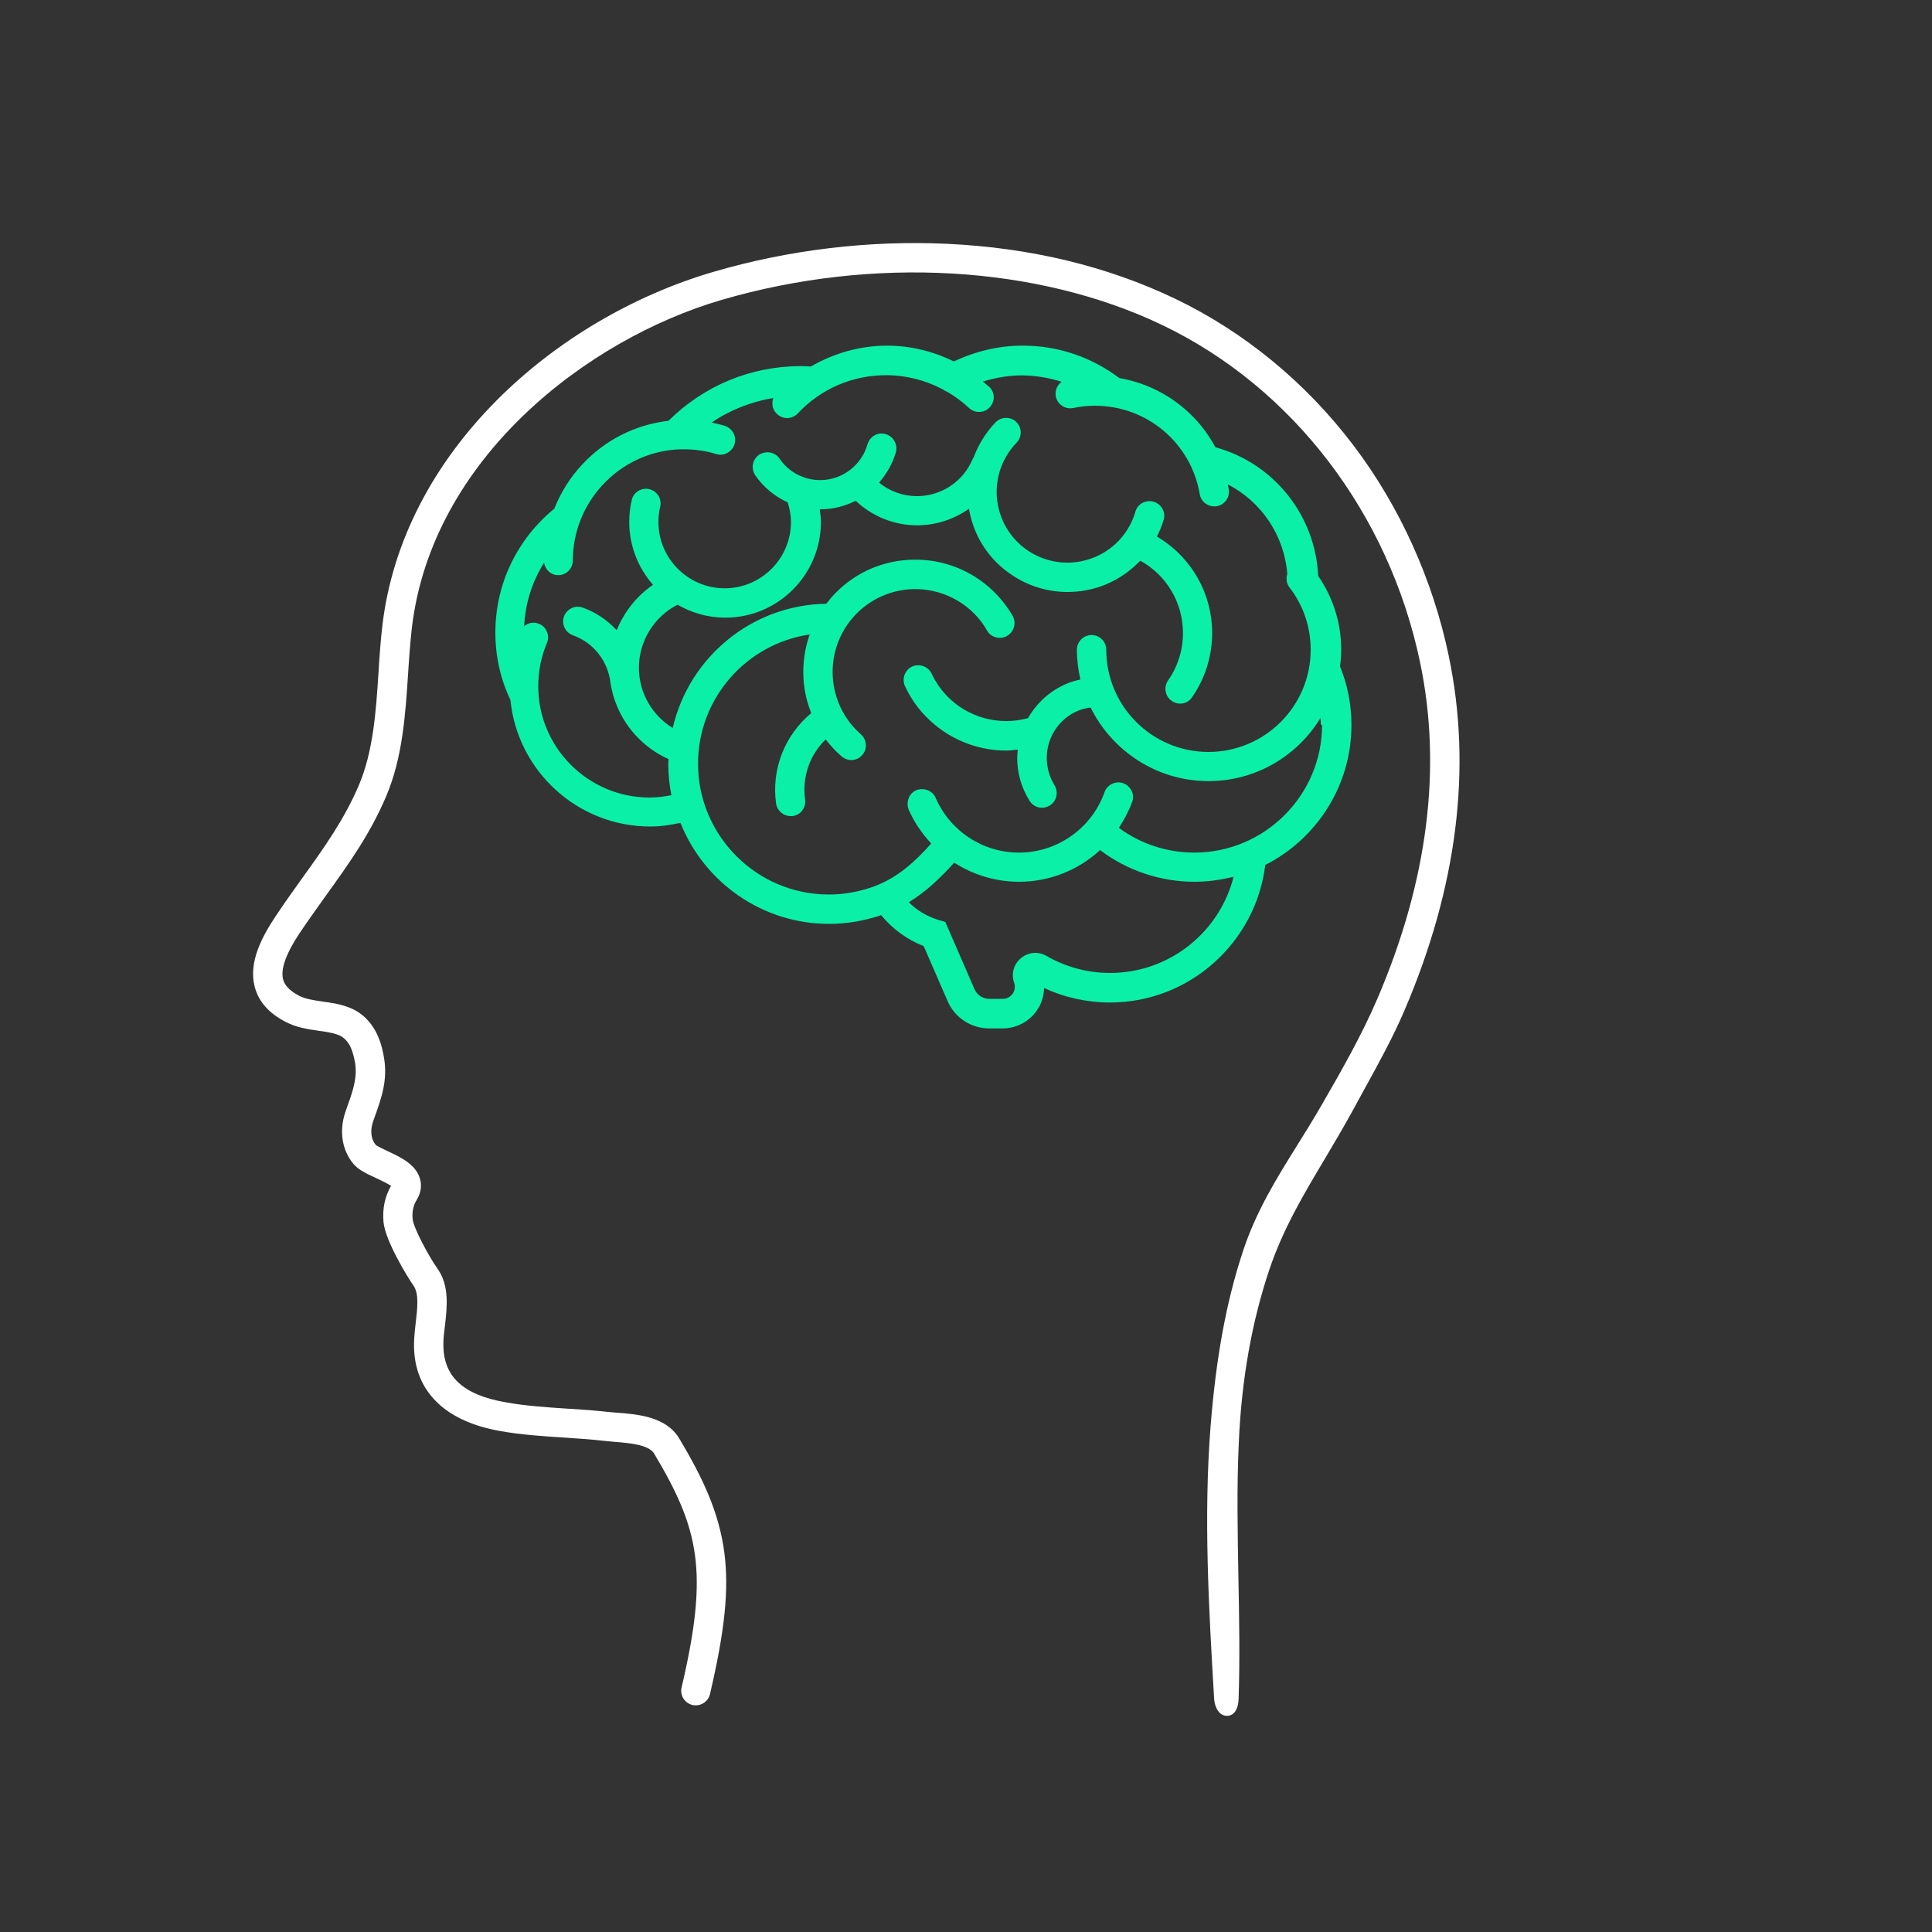
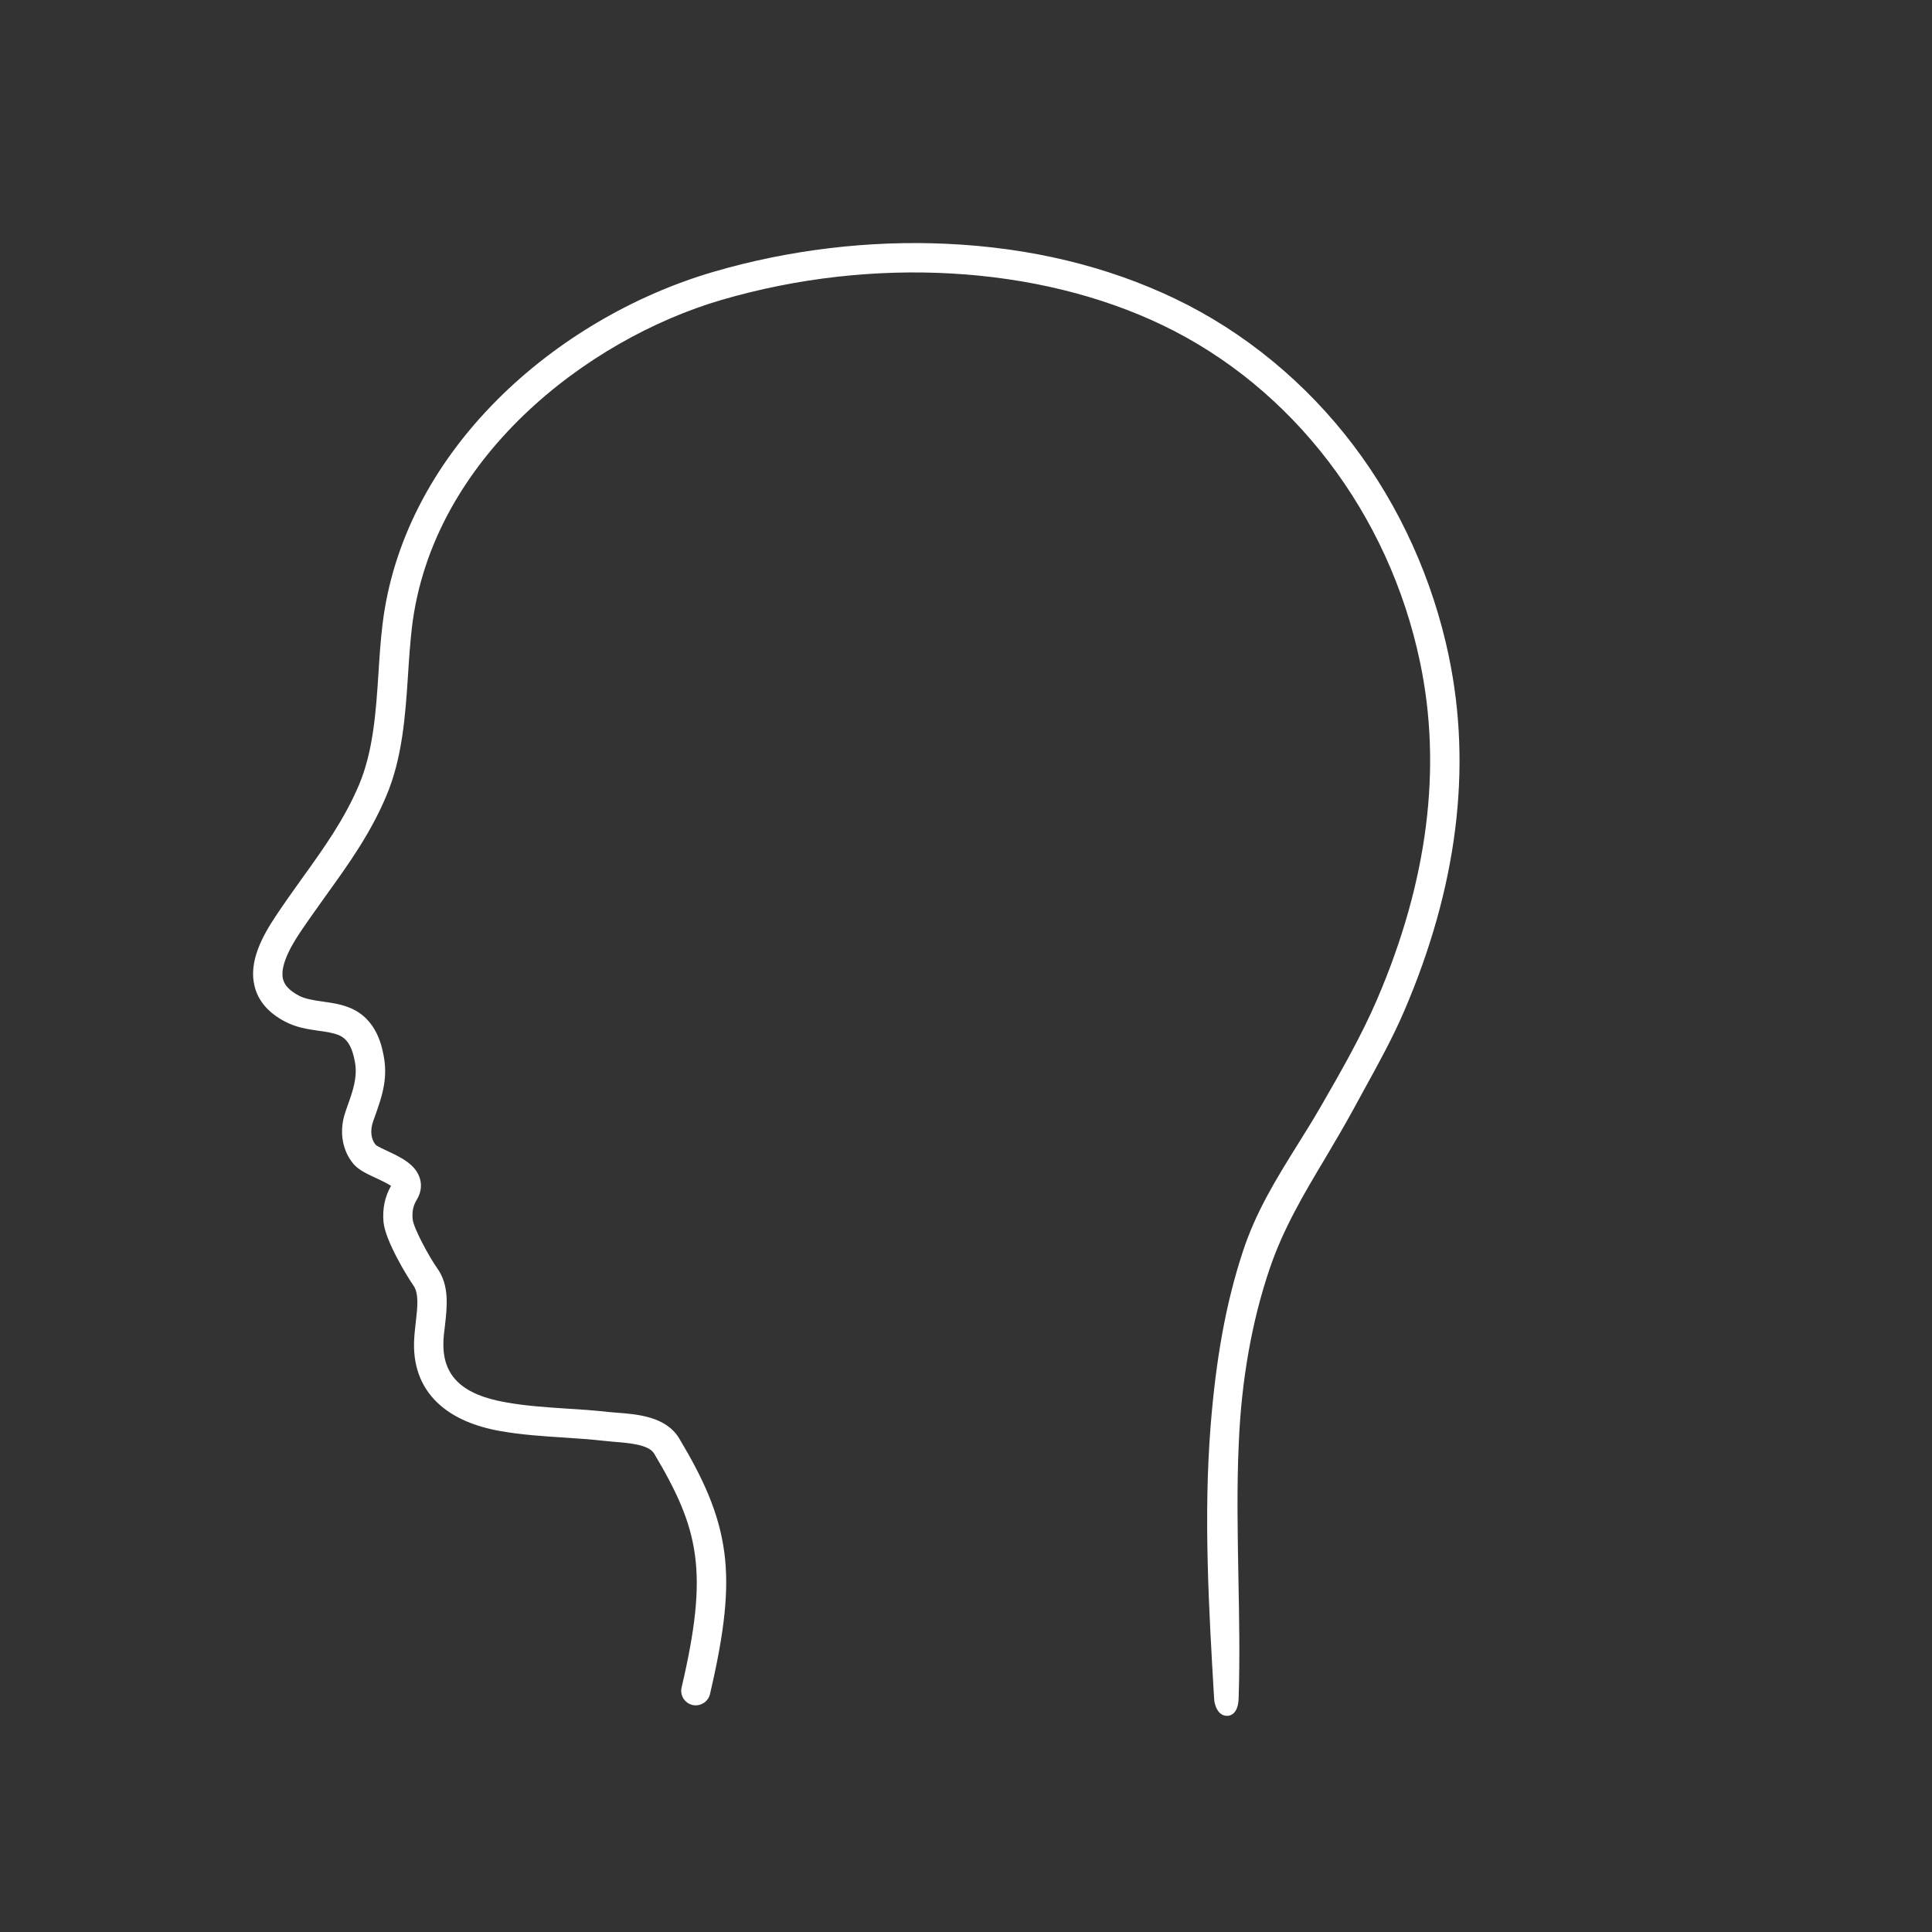
<svg xmlns="http://www.w3.org/2000/svg" id="Layer_1" data-name="Layer 1" viewBox="0 0 100 100">
  <rect x="0" y="0" width="100" height="100" fill="#333333" stroke="none" />
  <defs>
    <style>
      .cls-1 {
        fill: #0af1a7;
      }

      .cls-1, .cls-2 {
        stroke-width: 0px;
      }

      .cls-2 {
        fill: #fff;
      }
    </style>
  </defs>
-   <path class="cls-1" d="M69.95,37.52c0-1.05-.2-2.07-.59-3.03,0,0,0,0,0-.01.04-.28.06-.57.06-.86,0-1.38-.42-2.68-1.19-3.81-.15-3.15-2.3-5.83-5.32-6.66-.41-.76-.95-1.44-1.62-2.01-.96-.82-2.12-1.36-3.35-1.57-1.45-1.09-3.17-1.68-5-1.68-1.24,0-2.46.29-3.57.82-1.07-.53-2.25-.82-3.45-.82-1.4,0-2.76.39-3.95,1.08-.17,0-.34-.02-.51-.02-2.6,0-5.02,1.01-6.86,2.83-1.71.2-3.29.99-4.47,2.27-.63.67-1.11,1.45-1.44,2.28-1.93,1.58-3.05,3.9-3.05,6.41,0,1.22.26,2.4.78,3.49.36,3.67,3.47,6.55,7.24,6.55.53,0,1.05-.08,1.56-.19,1.22,3.06,4.21,5.23,7.7,5.23.92,0,1.82-.16,2.69-.45.58.71,1.35,1.27,2.2,1.6l1.24,2.85c.37.86,1.22,1.41,2.15,1.41h.7c.69,0,1.35-.34,1.75-.9.25-.35.38-.76.39-1.19,1.06.49,2.23.75,3.41.75,4.11,0,7.55-3.1,8.04-7.12,2.64-1.34,4.46-4.08,4.46-7.24ZM68.43,37.52c0,3.64-2.97,6.61-6.61,6.61-1.42,0-2.78-.45-3.91-1.28.27-.41.51-.85.69-1.34.07-.19.06-.4-.03-.58-.09-.18-.24-.32-.43-.39-.39-.14-.83.07-.97.46-.66,1.87-2.44,3.13-4.43,3.13-1.87,0-3.56-1.11-4.31-2.83-.08-.19-.23-.33-.42-.4-.19-.07-.4-.07-.58,0-.19.08-.33.23-.4.42-.07.19-.07.4,0,.58.29.67.7,1.25,1.17,1.76-.82.92-1.71,1.75-2.93,2.21-.76.28-1.56.43-2.37.43-3.73,0-6.77-3.04-6.77-6.77,0-3.4,2.51-6.21,5.78-6.69-.26.73-.37,1.52-.32,2.32.04.61.18,1.2.4,1.75-1.37,1.14-2.07,2.9-1.82,4.68.05.37.38.65.75.65.04,0,.08,0,.11,0,.2-.03.38-.13.5-.3s.17-.36.14-.56c-.16-1.16.24-2.31,1.07-3.11.24.32.51.61.82.88.14.12.32.19.5.19.22,0,.43-.09.57-.26.28-.31.24-.8-.07-1.07-1.78-1.56-1.96-4.27-.41-6.05.75-.86,1.8-1.38,2.94-1.46,1.14-.07,2.25.3,3.11,1.05.36.31.66.68.89,1.09.1.18.27.3.46.35.2.05.4.03.58-.08.36-.21.49-.67.28-1.04-.32-.55-.73-1.05-1.21-1.47-1.17-1.02-2.66-1.52-4.21-1.42-1.55.1-2.96.8-3.98,1.97-.08.1-.16.2-.24.3-3.88.06-7.11,2.79-7.95,6.43-1.07-.66-1.75-1.82-1.75-3.12,0-1.37.78-2.64,2-3.26.73.42,1.57.67,2.47.67,2.73,0,4.95-2.22,4.95-4.95,0-.22-.03-.44-.06-.66.01,0,.03,0,.04,0,.65,0,1.26-.16,1.82-.44.86.81,1.99,1.27,3.18,1.27.99,0,1.92-.32,2.69-.86,0,.05.01.1.02.15.27,1.36,1.05,2.53,2.21,3.29.85.57,1.85.87,2.86.87.34,0,.68-.03,1.03-.1,1.07-.21,2.01-.76,2.74-1.52,1.36.75,2.21,2.17,2.21,3.75,0,.88-.27,1.73-.77,2.45-.24.34-.16.82.19,1.06.13.09.28.14.43.14.25,0,.48-.12.62-.33.68-.98,1.04-2.13,1.04-3.32,0-2.08-1.1-3.96-2.86-5,.14-.27.26-.56.35-.86.12-.4-.11-.82-.52-.94-.19-.06-.4-.03-.58.06-.18.1-.31.26-.36.45-.38,1.32-1.46,2.3-2.8,2.57-.96.19-1.93,0-2.75-.54-.81-.54-1.37-1.37-1.56-2.33-.24-1.18.12-2.4.96-3.27.29-.3.28-.78-.02-1.07-.14-.14-.33-.21-.53-.21,0,0,0,0-.01,0-.2,0-.39.09-.53.23-.51.53-.89,1.16-1.14,1.83-.02.03-.04.05-.05.08-.49,1.16-1.62,1.91-2.88,1.91-.72,0-1.41-.25-1.96-.7.39-.45.7-.98.87-1.57.11-.4-.12-.82-.53-.94-.41-.12-.82.12-.94.53-.31,1.09-1.31,1.85-2.45,1.85-.84,0-1.62-.41-2.1-1.11-.24-.35-.71-.43-1.06-.2-.35.24-.43.71-.2,1.06.43.62,1.01,1.1,1.68,1.4.1.33.17.67.17,1.02,0,1.89-1.54,3.43-3.43,3.43s-3.43-1.54-3.43-3.43c0-.27.03-.53.09-.79.05-.2.01-.4-.09-.57-.11-.17-.27-.29-.47-.34-.41-.1-.82.16-.91.56-.09.37-.13.76-.13,1.14,0,1.25.47,2.38,1.23,3.25-.85.58-1.5,1.41-1.88,2.35-.48-.52-1.08-.93-1.76-1.17-.19-.07-.4-.06-.58.03-.18.09-.32.24-.39.43-.14.39.07.83.46.97,1.07.38,1.83,1.35,1.95,2.48.27,1.73,1.4,3.21,3,3.93,0,.09-.01.17-.01.26,0,.55.06,1.09.16,1.61-.37.07-.74.12-1.13.12-3.17,0-5.76-2.58-5.76-5.76,0-.78.15-1.53.45-2.24.08-.19.08-.39,0-.58-.08-.19-.22-.34-.41-.41-.19-.08-.39-.08-.58,0-.07.03-.13.08-.19.12.06-1.18.41-2.3,1.03-3.28.06.36.36.64.73.64.42,0,.76-.34.76-.76,0-2.99,2.33-5.51,5.3-5.74.71-.05,1.44.02,2.12.23.19.06.4.04.58-.06.18-.1.31-.26.37-.45s.04-.4-.06-.58-.26-.31-.45-.37c-.22-.07-.45-.12-.68-.17.96-.65,2.05-1.08,3.2-1.27-.04.09-.05.19-.05.3,0,.2.09.39.24.53.14.13.33.21.52.21.21,0,.41-.09.55-.24,1.2-1.28,2.83-1.98,4.58-1.98,1.03,0,2.04.26,2.94.74.06.05.14.09.22.12.41.24.79.52,1.13.84.3.28.79.27,1.07-.04.29-.31.27-.79-.04-1.07-.1-.09-.21-.17-.32-.26.65-.2,1.33-.32,2.01-.32s1.41.12,2.07.33c-.23.17-.36.46-.3.77.09.41.49.67.9.59.37-.08.74-.12,1.12-.12,2.7,0,4.98,1.93,5.43,4.58.06.37.38.63.75.63.04,0,.09,0,.13-.01.41-.07.69-.46.62-.88-.01-.08-.04-.16-.05-.25,1.74.9,2.92,2.63,3.08,4.64-.07.23-.05.48.11.69.72.93,1.1,2.05,1.1,3.23,0,2.92-2.37,5.29-5.29,5.29s-5.29-2.37-5.29-5.29c0-.42-.34-.76-.76-.76s-.76.34-.76.76c0,.53.07,1.04.18,1.54-.26.06-.52.13-.76.24-.84.37-1.51.99-1.95,1.76-1.49.41-3.11-.02-4.2-1.15-.32-.34-.59-.73-.79-1.15-.09-.19-.24-.32-.43-.39-.19-.07-.4-.06-.58.02-.18.08-.32.24-.39.43-.07.19-.06.4.02.58.27.58.62,1.1,1.07,1.56,1.08,1.13,2.6,1.78,4.17,1.78.2,0,.4-.03.6-.05-.01.14-.03.28-.03.43,0,.79.22,1.55.64,2.22.14.22.38.36.64.36.14,0,.28-.04.41-.12.35-.22.46-.69.24-1.05-.26-.42-.4-.91-.4-1.41,0-1.05.62-2.01,1.59-2.43.22-.09.45-.15.68-.18,1.11,2.25,3.43,3.81,6.1,3.81,2.46,0,4.61-1.31,5.8-3.27,0,.12.02.24.02.36ZM52.49,50.87c.07.19.04.4-.08.57-.12.17-.31.26-.51.26h-.7c-.33,0-.63-.2-.76-.5l-1.51-3.48-.34-.1c-.58-.17-1.12-.49-1.55-.92.93-.57,1.67-1.3,2.35-2.05.98.63,2.14.99,3.36.99,1.59,0,3.07-.61,4.19-1.64,1.4,1.06,3.12,1.64,4.89,1.64.7,0,1.37-.1,2.02-.26-.72,2.87-3.33,4.98-6.39,4.98-1.15,0-2.29-.3-3.29-.88-.43-.25-.94-.2-1.32.11-.38.31-.52.81-.36,1.27Z" />
  <path class="cls-2" d="M74.99,33.96c-.83-3.96-2.53-7.73-4.93-10.9-2.46-3.25-5.65-5.88-9.24-7.6-3.51-1.68-7.48-2.64-11.8-2.84-4.02-.19-8.2.31-12.09,1.45-4.17,1.22-8.15,3.57-11.2,6.63-3.37,3.38-5.42,7.4-5.93,11.61-.1.83-.16,1.69-.21,2.53-.13,1.99-.27,4.04-1.01,5.79-.76,1.79-1.82,3.27-2.95,4.84-.45.63-.91,1.27-1.36,1.95-.68,1.02-1.42,2.36-1.09,3.64.19.76.72,1.37,1.58,1.82.57.3,1.15.39,1.72.47.37.05.71.1,1.01.21.48.18.75.63.89,1.46.12.75-.11,1.43-.39,2.21l-.11.32c-.34.98-.18,1.99.42,2.7.26.3.65.49,1.13.71.5.23.72.36.81.42-.32.56-.45,1.17-.39,1.87.09.97,1.24,2.85,1.55,3.29.29.41.21,1.14.12,1.9-.04.35-.08.7-.09,1.05-.03,1.35.43,2.44,1.36,3.25.75.65,1.79,1.1,3.1,1.33,1.12.2,2.25.27,3.34.34.6.04,1.36.09,2.06.17.16.02.34.03.52.05.75.06,1.77.14,2.05.61,2.33,3.91,2.83,6.09,1.42,12.1-.05.2-.01.4.09.57.11.17.27.29.47.34.42.09.82-.17.91-.57.77-3.29.99-5.42.74-7.33-.28-2.1-1.13-3.88-2.33-5.89-.68-1.14-2.16-1.26-3.24-1.34-.17-.01-.32-.03-.46-.04-.71-.08-1.43-.13-2.12-.17-1.05-.07-2.14-.14-3.18-.33-2.23-.39-3.24-1.36-3.21-3.05,0-.28.04-.6.08-.91.11-.97.24-2.08-.39-2.96-.44-.62-1.24-2.11-1.28-2.55-.04-.4.03-.71.2-.99.29-.47.25-.88.17-1.13-.22-.73-.99-1.09-1.69-1.42-.16-.07-.53-.25-.59-.31-.25-.29-.3-.74-.14-1.21l.11-.31c.32-.9.65-1.83.46-2.97-.09-.51-.34-2.08-1.86-2.64-.45-.17-.89-.23-1.33-.29-.46-.07-.89-.13-1.23-.31-.46-.25-.73-.52-.81-.85-.2-.79.62-2.02.89-2.43.43-.64.88-1.26,1.34-1.91,1.18-1.64,2.29-3.19,3.11-5.13.84-1.98.99-4.17,1.13-6.29.05-.81.11-1.65.2-2.44,1.04-8.74,9.05-14.92,16.04-16.96,7.82-2.28,16.35-1.79,22.81,1.31,6.74,3.23,11.72,9.75,13.33,17.44,1.15,5.47.4,11.34-2.21,17.43-.82,1.91-1.87,3.74-2.89,5.51-.4.69-.81,1.36-1.22,2.01-1.13,1.81-2.19,3.52-2.87,5.62-.85,2.6-1.37,5.45-1.65,8.98-.37,4.69-.09,9.46.18,14.06,0,.13.05.58.33.81.1.08.21.12.32.12.03,0,.05,0,.08,0,.33-.05.52-.36.54-.87.07-2.09.03-4.22-.01-6.27-.04-2.29-.09-4.67.02-7,.14-3.27.68-6.29,1.59-8.98.71-2.1,1.77-3.88,2.9-5.77.48-.81.97-1.64,1.44-2.5.2-.36.39-.72.59-1.08.71-1.29,1.45-2.63,2.05-4.03,2.74-6.39,3.51-12.56,2.3-18.34Z" />
</svg>